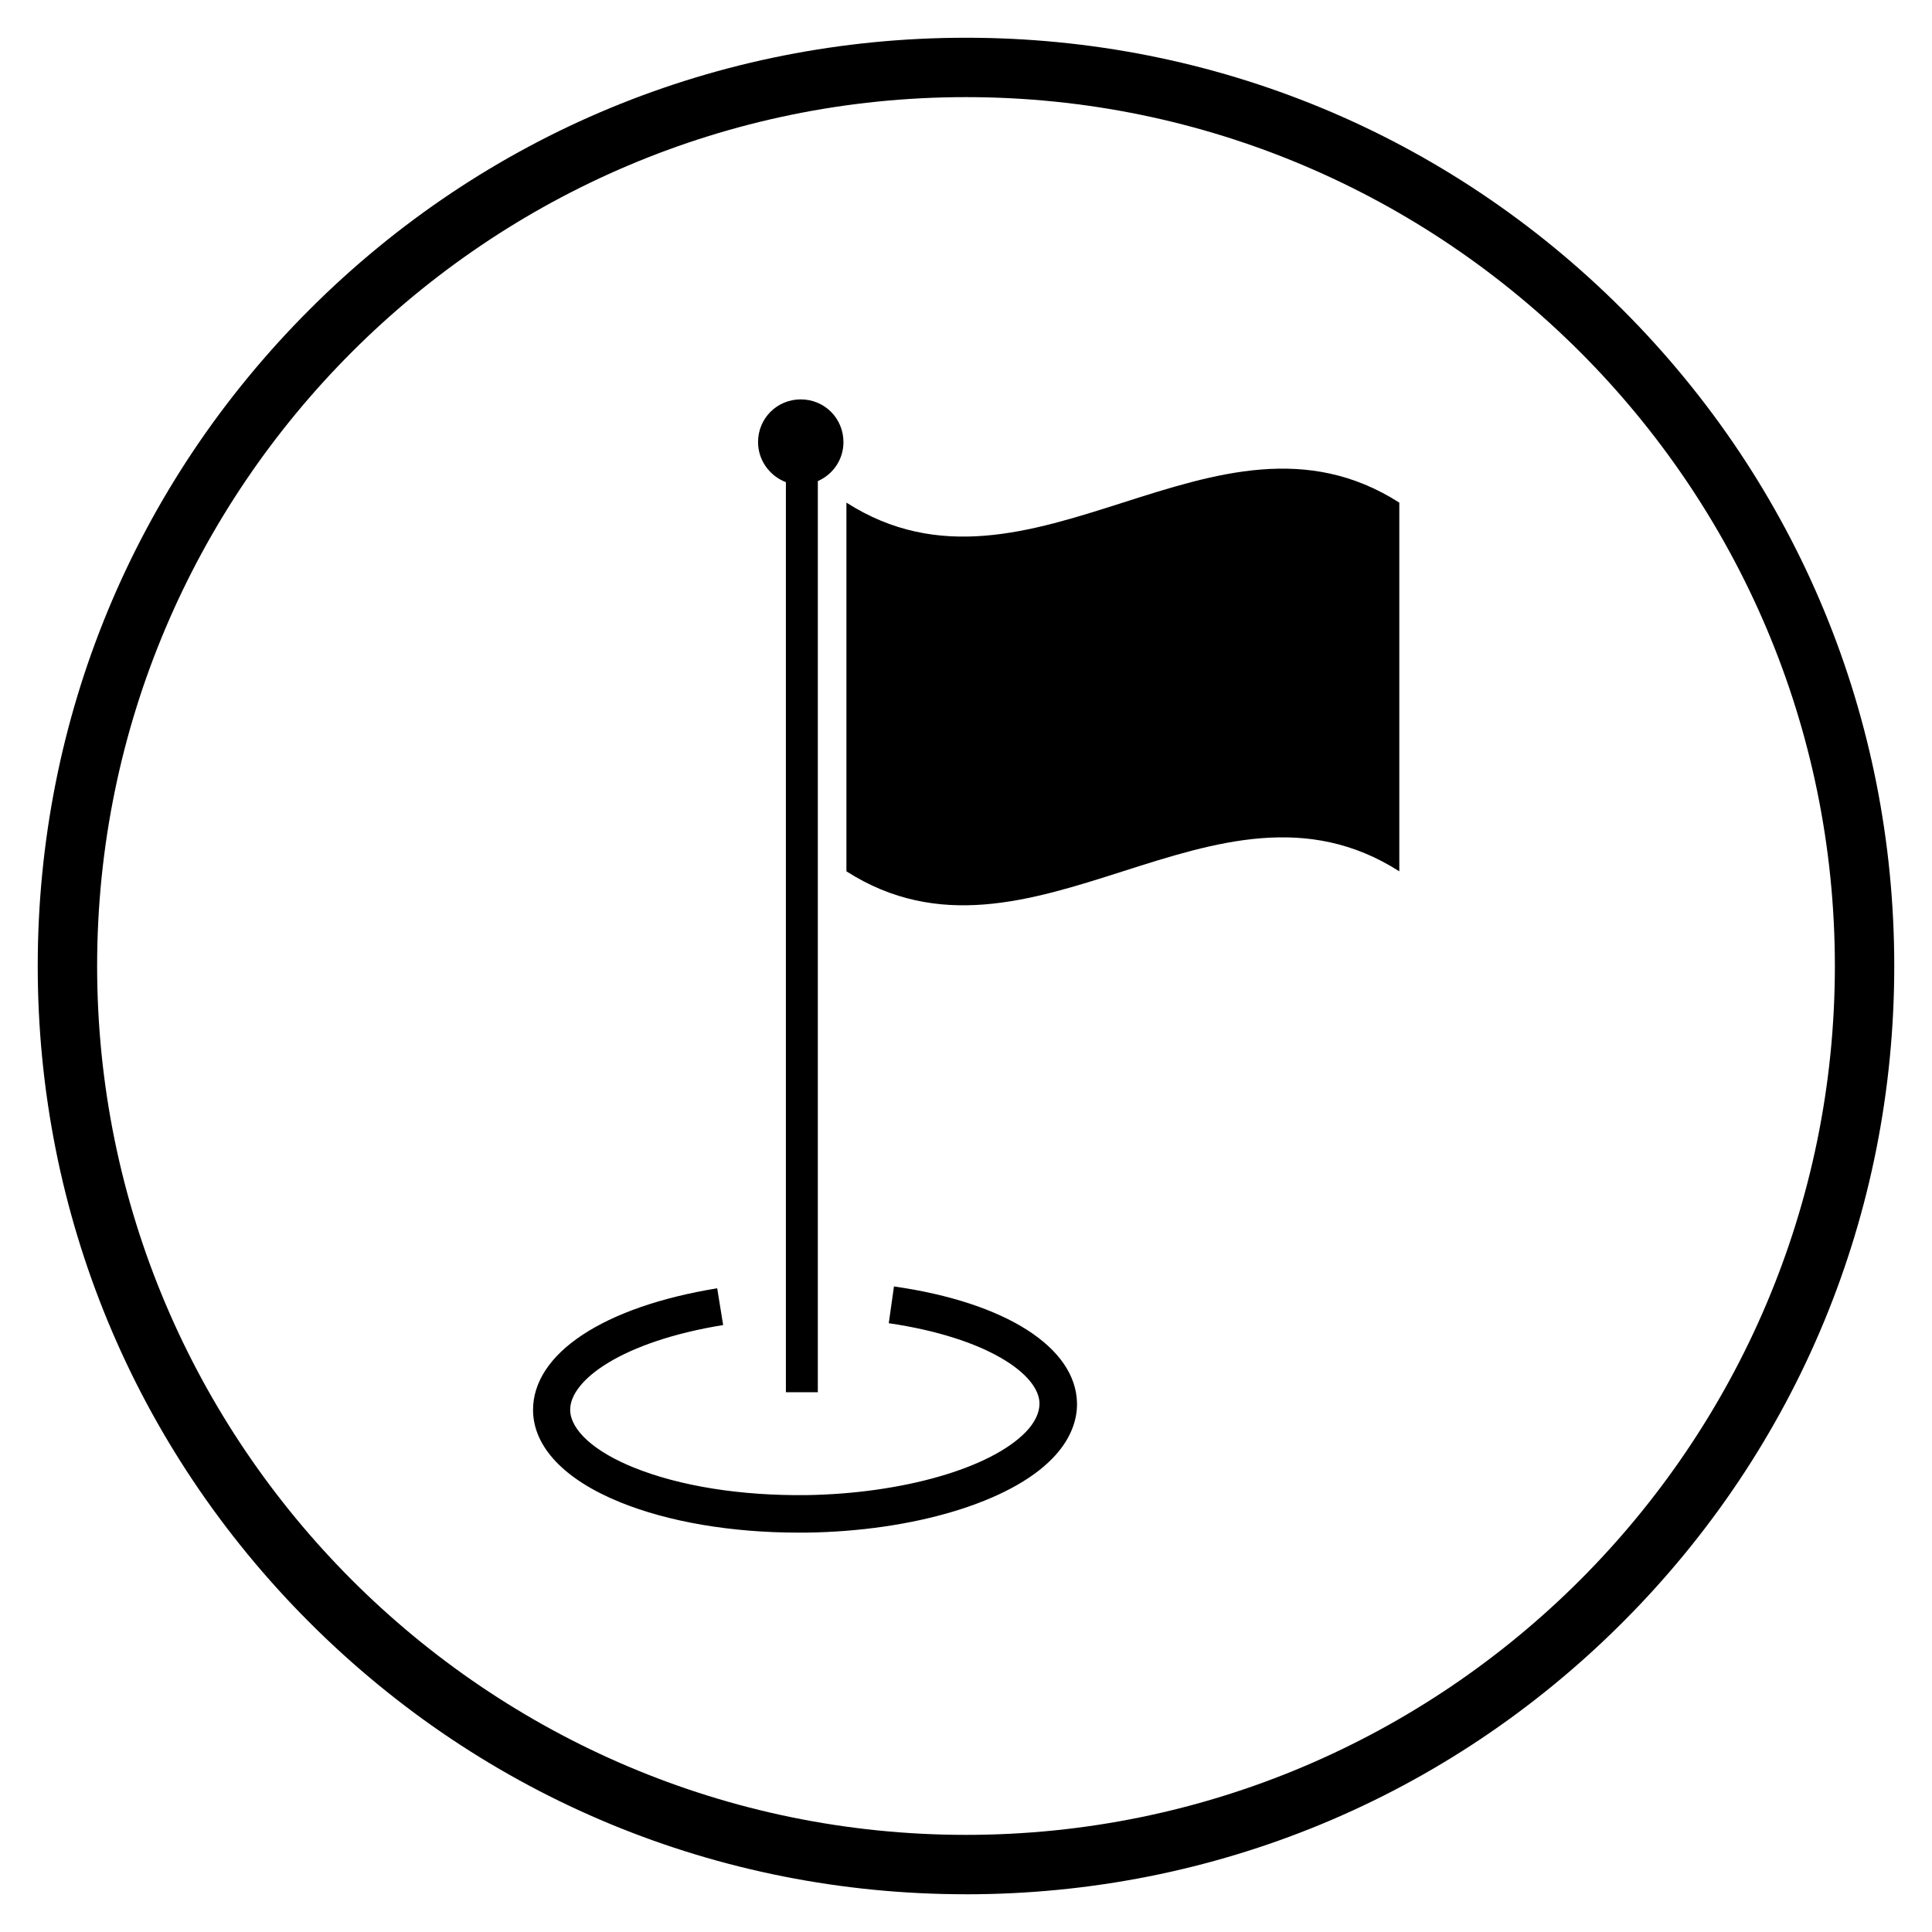
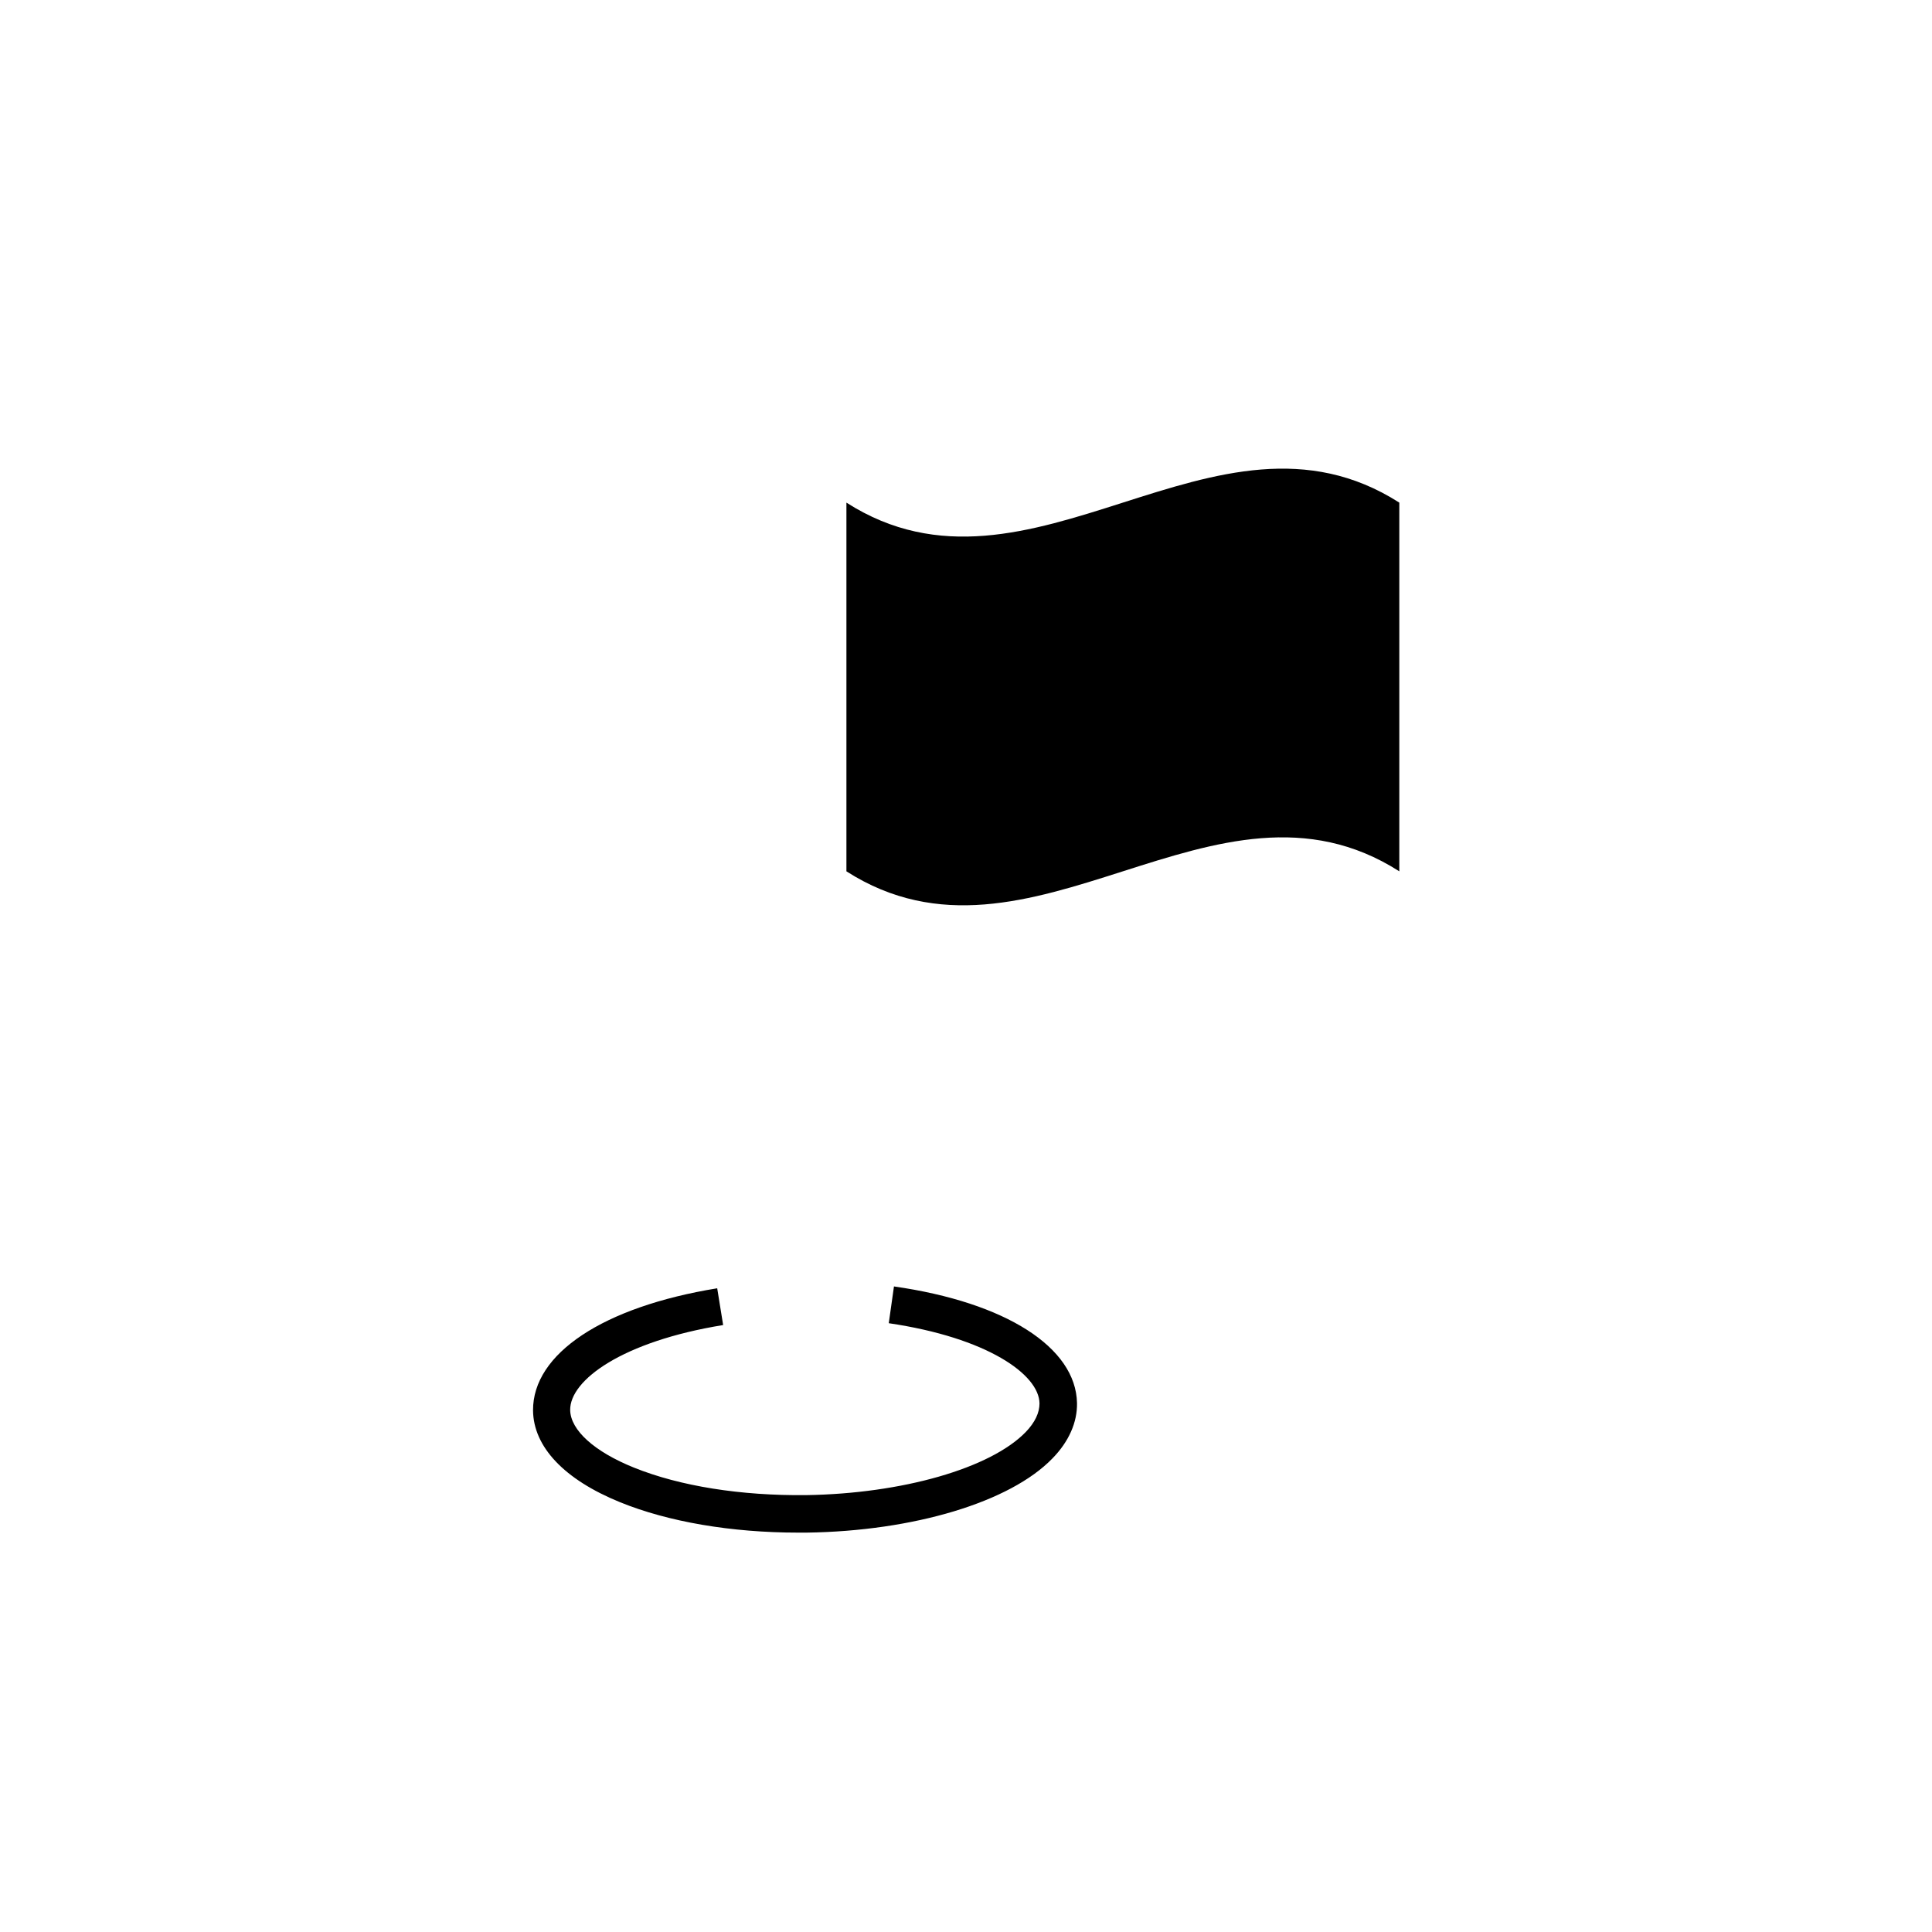
<svg xmlns="http://www.w3.org/2000/svg" fill="#000000" width="800px" height="800px" version="1.1" viewBox="144 144 512 512">
  <g>
-     <path d="m400 646c-65.73 0-127.53-25.586-173.97-72.027-46.445-46.449-72.031-108.24-72.031-173.97 0-65.734 25.586-127.53 72.031-173.97 46.445-46.445 108.24-72.031 173.97-72.031 65.73 0 127.53 25.586 173.97 72.027 46.441 46.449 72.027 108.24 72.027 173.98 0 65.73-25.586 127.53-72.027 173.97-46.449 46.441-108.24 72.027-173.97 72.027zm0-476.26c-126.94 0-230.26 103.32-230.26 230.26s103.32 230.26 230.26 230.26 230.26-103.32 230.26-230.26c-0.004-126.94-103.32-230.26-230.26-230.26z" />
    <path d="m368.31 277.2v97.711c48.805 31.191 97.711-31.191 146.52 0v-97.711c-48.809-31.191-97.711 31.191-146.52 0z" />
-     <path d="m352.27 271.78v241.18h8.461l0.004-241.47c4.035-1.77 6.789-5.707 6.789-10.332 0-6.297-5.019-11.316-11.316-11.316-6.297 0-11.316 5.019-11.316 11.316 0 4.82 3.051 8.953 7.379 10.625z" />
    <path d="m380.91 484.92-1.379 9.742c26.074 3.836 39.852 13.578 39.949 21.254 0 2.461-1.18 5.019-3.641 7.578-9.348 9.645-32.766 16.336-58.156 16.727-17.32 0.195-33.457-2.363-45.656-7.281-10.527-4.231-16.828-9.938-16.926-15.254-0.098-7.969 13.875-18.203 40.539-22.535l-1.574-9.742c-30.207 4.922-48.906 17.32-48.805 32.375 0.098 9.645 8.266 18.301 23.027 24.305 12.793 5.215 29.52 8.07 47.23 8.07h2.262c28.34-0.395 53.922-8.07 65.141-19.68 4.328-4.43 6.594-9.543 6.496-14.66-0.293-14.762-18.891-26.668-48.508-30.898z" />
  </g>
</svg>